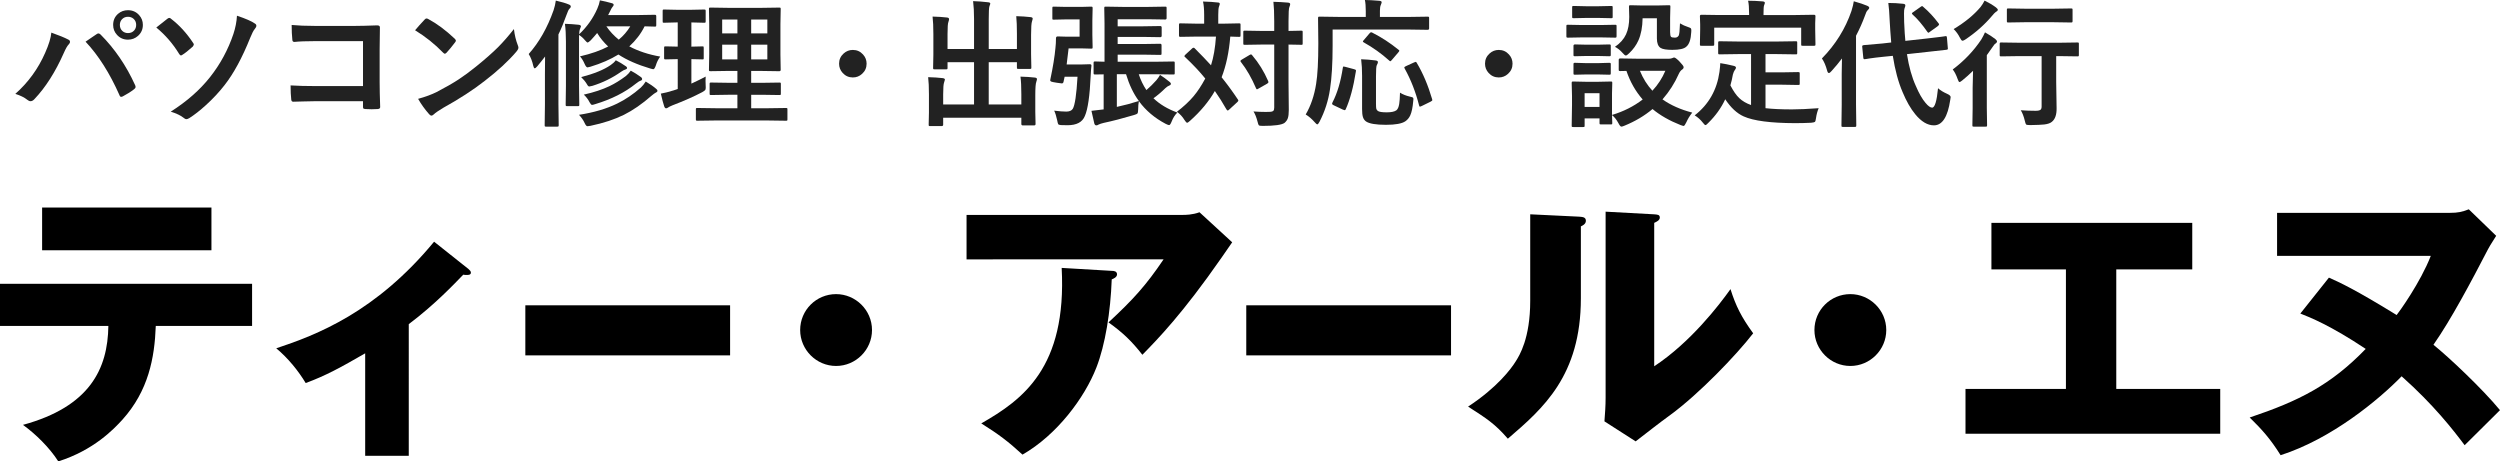
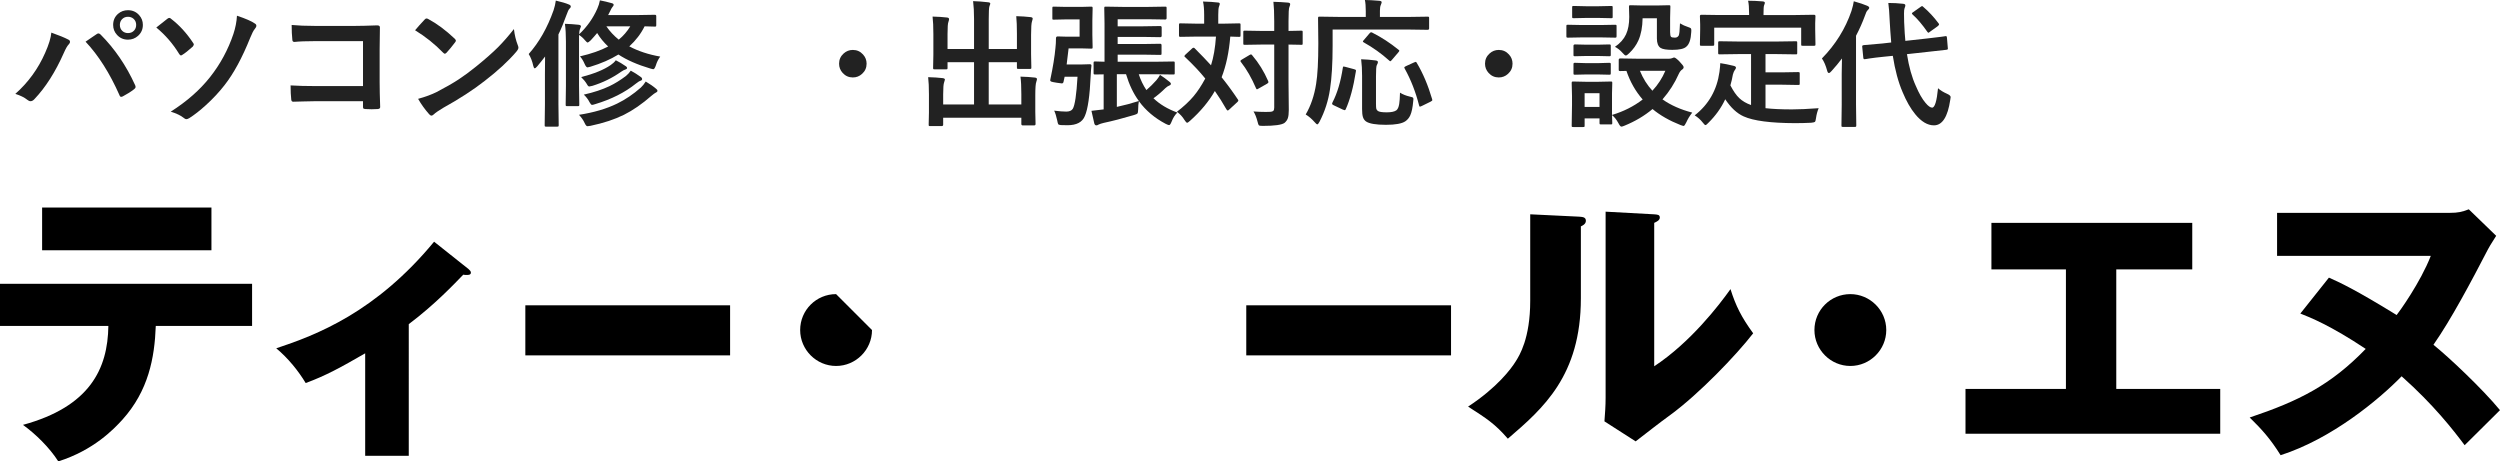
<svg xmlns="http://www.w3.org/2000/svg" version="1.1" id="レイヤー_1" x="0px" y="0px" width="254.668px" height="47px" viewBox="0 0 254.668 47" enable-background="new 0 0 254.668 47" xml:space="preserve">
  <g>
    <g>
      <path fill="#222222" d="M1.56,9.563c1.313-1.162,2.324-2.552,3.035-4.17c0.378-0.848,0.59-1.538,0.635-2.071    C6.014,3.6,6.591,3.837,6.96,4.033c0.113,0.05,0.17,0.125,0.17,0.226c0,0.096-0.047,0.189-0.143,0.28    C6.854,4.671,6.692,4.956,6.501,5.394C5.64,7.335,4.642,8.903,3.507,10.097c-0.127,0.141-0.26,0.212-0.396,0.212    c-0.104,0-0.211-0.045-0.32-0.137C2.484,9.926,2.074,9.723,1.56,9.563z M8.716,4.245C8.871,4.14,9.102,3.983,9.407,3.773    c0.205-0.137,0.346-0.232,0.424-0.287c0.072-0.055,0.139-0.082,0.197-0.082c0.064,0,0.135,0.037,0.213,0.109    c1.444,1.449,2.615,3.163,3.514,5.141c0.036,0.064,0.055,0.13,0.055,0.198c0,0.082-0.046,0.157-0.137,0.226    c-0.324,0.255-0.711,0.501-1.162,0.738c-0.068,0.032-0.123,0.048-0.164,0.048c-0.082,0-0.142-0.057-0.178-0.171    C11.18,7.456,10.028,5.64,8.716,4.245z M13.036,1.039c0.456,0,0.832,0.164,1.129,0.492c0.26,0.283,0.389,0.618,0.389,1.005    c0,0.451-0.166,0.825-0.498,1.121c-0.287,0.255-0.627,0.383-1.02,0.383c-0.451,0-0.824-0.164-1.121-0.492    c-0.26-0.283-0.389-0.62-0.389-1.012c0-0.46,0.166-0.836,0.498-1.128C12.308,1.162,12.645,1.039,13.036,1.039z M13.036,1.709    c-0.255,0-0.462,0.089-0.621,0.267C12.278,2.13,12.21,2.317,12.21,2.536c0,0.26,0.088,0.469,0.266,0.629    c0.155,0.137,0.342,0.205,0.561,0.205c0.26,0,0.47-0.089,0.629-0.267c0.137-0.155,0.205-0.344,0.205-0.567    c0-0.255-0.088-0.462-0.266-0.622C13.449,1.777,13.26,1.709,13.036,1.709z" />
      <path fill="#222222" d="M15.922,2.803c0.369-0.296,0.747-0.595,1.135-0.896c0.068-0.055,0.135-0.082,0.198-0.082    c0.055,0,0.114,0.032,0.178,0.096c0.839,0.643,1.586,1.46,2.242,2.454c0.046,0.055,0.068,0.109,0.068,0.164    c0,0.032-0.032,0.098-0.096,0.198c-0.456,0.41-0.815,0.695-1.08,0.854c-0.055,0.037-0.096,0.055-0.123,0.055    c-0.073,0-0.139-0.052-0.198-0.157C17.622,4.464,16.847,3.568,15.922,2.803z M24.139,1.6c0.894,0.301,1.495,0.563,1.805,0.786    c0.114,0.059,0.171,0.139,0.171,0.239c0,0.091-0.053,0.198-0.157,0.321c-0.128,0.141-0.285,0.444-0.472,0.909    c-0.812,2.028-1.684,3.637-2.618,4.826c-0.547,0.702-1.176,1.376-1.887,2.023c-0.606,0.551-1.171,0.994-1.695,1.326    c-0.123,0.073-0.221,0.109-0.294,0.109c-0.091,0-0.196-0.052-0.314-0.157c-0.278-0.223-0.706-0.426-1.285-0.608    c1.632-1.035,2.967-2.208,4.006-3.521c1.044-1.322,1.837-2.787,2.379-4.396C23.986,2.826,24.106,2.206,24.139,1.6z" />
      <path fill="#222222" d="M36.978,8.771V4.19H32.09c-0.911,0-1.611,0.027-2.099,0.082c-0.142,0-0.212-0.08-0.212-0.239    c-0.046-0.419-0.068-0.916-0.068-1.49c0.651,0.064,1.431,0.096,2.338,0.096h4.156c0.487,0,1.226-0.018,2.215-0.055    c0.187,0,0.28,0.066,0.28,0.198c0,0.004,0,0.018,0,0.041l-0.027,2.208v3.35c0,0.661,0.019,1.504,0.055,2.529    c0,0.119-0.084,0.185-0.253,0.198c-0.191,0.014-0.396,0.021-0.615,0.021s-0.424-0.007-0.615-0.021    c-0.123-0.009-0.198-0.027-0.226-0.055s-0.041-0.089-0.041-0.185v-0.561h-4.813c-0.364,0-0.8,0.009-1.306,0.027    c-0.556,0.018-0.887,0.027-0.991,0.027c-0.118,0-0.185-0.071-0.198-0.212c-0.046-0.401-0.068-0.884-0.068-1.449    c0.729,0.045,1.588,0.068,2.577,0.068H36.978z" />
      <path fill="#222222" d="M42.283,3.083c0.232-0.283,0.559-0.647,0.978-1.094c0.06-0.073,0.125-0.109,0.198-0.109    c0.041,0,0.103,0.023,0.185,0.068c0.87,0.465,1.762,1.128,2.673,1.989c0.082,0.082,0.123,0.148,0.123,0.198    s-0.027,0.109-0.082,0.178c-0.306,0.406-0.595,0.756-0.868,1.053c-0.077,0.073-0.135,0.109-0.171,0.109    c-0.046,0-0.104-0.037-0.178-0.109C44.288,4.487,43.336,3.726,42.283,3.083z M42.591,10.069c0.747-0.205,1.379-0.438,1.894-0.697    c0.902-0.469,1.652-0.9,2.249-1.292c0.524-0.342,1.116-0.779,1.777-1.313c0.938-0.761,1.684-1.417,2.235-1.969    c0.524-0.529,1.06-1.142,1.606-1.839c0.073,0.615,0.203,1.16,0.39,1.634c0.046,0.109,0.068,0.198,0.068,0.267    c0,0.105-0.075,0.246-0.226,0.424c-0.815,0.953-1.889,1.941-3.22,2.967c-1.157,0.907-2.565,1.821-4.225,2.741    c-0.492,0.296-0.805,0.513-0.937,0.649c-0.096,0.091-0.18,0.137-0.253,0.137s-0.152-0.05-0.239-0.15    C43.279,11.14,42.905,10.621,42.591,10.069z" />
      <path fill="#222222" d="M53.857,5.503c1.062-1.194,1.907-2.682,2.536-4.464c0.109-0.333,0.185-0.659,0.226-0.978    c0.593,0.137,1.03,0.267,1.313,0.39c0.142,0.05,0.212,0.121,0.212,0.212c0,0.078-0.048,0.157-0.144,0.239    c-0.077,0.078-0.171,0.273-0.28,0.588c-0.287,0.802-0.565,1.474-0.834,2.017v7.109l0.027,2.126c0,0.073-0.012,0.118-0.034,0.137    c-0.014,0.014-0.055,0.021-0.123,0.021h-1.121c-0.073,0-0.116-0.009-0.13-0.027s-0.021-0.062-0.021-0.13l0.027-2.126V7.581    c0-0.797,0.005-1.406,0.014-1.825c-0.251,0.333-0.518,0.667-0.8,1.005c-0.118,0.132-0.203,0.198-0.253,0.198    c-0.06,0-0.109-0.084-0.15-0.253C54.222,6.241,54.067,5.84,53.857,5.503z M59.08,5.742c1.144-0.264,2.101-0.599,2.871-1.005    c-0.456-0.428-0.829-0.886-1.121-1.374c-0.191,0.232-0.41,0.481-0.656,0.745c-0.164,0.15-0.267,0.226-0.308,0.226    c-0.055,0-0.152-0.084-0.294-0.253c-0.169-0.205-0.364-0.378-0.588-0.52v5.168l0.027,1.914c0,0.078-0.008,0.125-0.024,0.144    c-0.016,0.018-0.06,0.027-0.133,0.027h-1.08c-0.073,0-0.116-0.011-0.13-0.034c-0.014-0.018-0.021-0.064-0.021-0.137l0.027-1.914    V4.231c0-0.693-0.034-1.294-0.103-1.805c0.474,0.014,0.938,0.045,1.395,0.096c0.159,0.018,0.239,0.075,0.239,0.171    c0,0.004-0.039,0.107-0.116,0.308c-0.032,0.078-0.055,0.242-0.068,0.492c0.807-0.77,1.422-1.638,1.846-2.604    c0.132-0.296,0.221-0.581,0.267-0.854c0.401,0.078,0.812,0.175,1.23,0.294c0.114,0.032,0.171,0.086,0.171,0.164    c0,0.068-0.039,0.139-0.116,0.212c-0.06,0.064-0.146,0.219-0.26,0.465l-0.185,0.362h3.11l1.647-0.027    c0.096,0,0.144,0.045,0.144,0.137v0.896c0,0.082-0.009,0.132-0.027,0.15c-0.019,0.014-0.057,0.021-0.116,0.021    c-0.005,0-0.109-0.002-0.314-0.007c-0.219-0.009-0.463-0.016-0.731-0.021c-0.374,0.756-0.894,1.438-1.559,2.044    c0.911,0.483,1.962,0.83,3.151,1.039c-0.2,0.273-0.349,0.572-0.444,0.896c-0.091,0.26-0.176,0.39-0.253,0.39    c-0.05,0-0.152-0.023-0.308-0.068c-1.308-0.387-2.393-0.864-3.254-1.429c-0.807,0.497-1.757,0.912-2.851,1.244    c-0.155,0.045-0.253,0.068-0.294,0.068c-0.096,0-0.193-0.116-0.294-0.349C59.417,6.191,59.258,5.934,59.08,5.742z M58.978,11.696    c1.509-0.232,2.808-0.615,3.896-1.148c0.834-0.406,1.636-0.948,2.406-1.627c0.178-0.164,0.344-0.369,0.499-0.615    c0.433,0.255,0.788,0.503,1.066,0.745c0.087,0.068,0.13,0.132,0.13,0.191c0,0.078-0.053,0.139-0.157,0.185    c-0.109,0.055-0.258,0.162-0.444,0.321c-0.971,0.848-1.909,1.497-2.816,1.948c-0.962,0.474-2.097,0.848-3.404,1.121    c-0.142,0.027-0.244,0.041-0.308,0.041c-0.091,0-0.18-0.094-0.267-0.28C59.434,12.259,59.232,11.965,58.978,11.696z M62.73,6.139    c0.333,0.164,0.677,0.369,1.032,0.615c0.077,0.05,0.116,0.105,0.116,0.164c0,0.073-0.053,0.125-0.157,0.157    c-0.109,0.027-0.262,0.107-0.458,0.239c-0.884,0.625-1.854,1.101-2.912,1.429c-0.173,0.045-0.282,0.068-0.328,0.068    c-0.077,0-0.159-0.084-0.246-0.253c-0.142-0.237-0.333-0.472-0.574-0.704c1.317-0.342,2.319-0.752,3.008-1.23    C62.421,6.483,62.594,6.321,62.73,6.139z M59.47,9.639c1.03-0.232,1.905-0.522,2.625-0.868c0.533-0.255,1.08-0.592,1.641-1.012    c0.191-0.15,0.364-0.337,0.52-0.561c0.351,0.187,0.697,0.406,1.039,0.656c0.077,0.055,0.116,0.116,0.116,0.185    c0,0.086-0.043,0.144-0.13,0.171c-0.142,0.045-0.31,0.148-0.506,0.308c-1.116,0.898-2.493,1.593-4.129,2.085    c-0.169,0.055-0.28,0.082-0.335,0.082c-0.073,0-0.157-0.089-0.253-0.267C59.912,10.126,59.716,9.867,59.47,9.639z M64.207,2.68    h-2.44c0.347,0.506,0.768,0.959,1.265,1.36C63.496,3.657,63.888,3.204,64.207,2.68z" />
-       <path fill="#222222" d="M71.885,7.8c-0.009,0.132-0.014,0.276-0.014,0.431c0,0.15,0.005,0.31,0.014,0.479    c0.005,0.091,0.007,0.157,0.007,0.198c0,0.127-0.018,0.214-0.051,0.26c-0.035,0.045-0.136,0.119-0.305,0.219    c-0.856,0.451-1.866,0.898-3.028,1.34c-0.255,0.109-0.398,0.18-0.431,0.212c-0.082,0.064-0.157,0.096-0.226,0.096    c-0.073,0-0.135-0.062-0.185-0.185c-0.104-0.31-0.221-0.748-0.349-1.313c0.351-0.059,0.791-0.171,1.319-0.335l0.403-0.137V6.022    l-1.23,0.027c-0.073,0-0.118-0.009-0.137-0.027c-0.014-0.018-0.021-0.059-0.021-0.123V4.888c0-0.078,0.009-0.125,0.027-0.144    c0.019-0.014,0.062-0.021,0.13-0.021l1.23,0.027V2.283h-0.082L67.64,2.317c-0.063,0-0.104-0.009-0.123-0.027    c-0.009-0.018-0.014-0.062-0.014-0.13V1.135c0-0.078,0.009-0.125,0.027-0.144c0.014-0.014,0.05-0.021,0.109-0.021l1.319,0.027    h1.456l1.313-0.027c0.077,0,0.123,0.011,0.137,0.034c0.014,0.018,0.021,0.062,0.021,0.13V2.16c0,0.073-0.009,0.119-0.027,0.137    c-0.019,0.014-0.062,0.021-0.13,0.021l-1.299-0.034v2.468l1.121-0.027c0.068,0,0.109,0.009,0.123,0.027    c0.009,0.018,0.014,0.064,0.014,0.137v1.012c0,0.073-0.007,0.116-0.021,0.13S71.613,6.05,71.55,6.05l-1.121-0.027v2.495    C71.021,8.244,71.507,8.005,71.885,7.8z M72.992,12.271l-1.948,0.027c-0.073,0-0.118-0.009-0.137-0.027    c-0.014-0.018-0.021-0.059-0.021-0.123v-0.998c0-0.068,0.008-0.11,0.024-0.126c0.016-0.016,0.06-0.024,0.133-0.024l1.948,0.027    h2.126V9.652H74.25L72.445,9.68c-0.077,0-0.123-0.009-0.137-0.027s-0.021-0.059-0.021-0.123V8.559c0-0.073,0.009-0.116,0.027-0.13    s0.062-0.021,0.13-0.021l1.805,0.027h0.868v-1.21h-0.909l-1.818,0.027c-0.082,0-0.132-0.009-0.15-0.027    c-0.014-0.014-0.021-0.05-0.021-0.109l0.027-1.559V2.454L72.22,0.93c0-0.078,0.009-0.123,0.027-0.137    c0.022-0.014,0.07-0.021,0.144-0.021L74.209,0.8h3.329l1.832-0.027c0.073,0,0.118,0.009,0.137,0.027    c0.014,0.018,0.021,0.062,0.021,0.13L79.5,2.454v3.104l0.027,1.559c0,0.091-0.053,0.137-0.157,0.137l-1.832-0.027H76.52v1.21h1.06    l1.812-0.027c0.073,0,0.116,0.009,0.13,0.027s0.021,0.059,0.021,0.123v0.971c0,0.068-0.008,0.11-0.024,0.126    c-0.016,0.016-0.058,0.024-0.126,0.024l-1.812-0.027h-1.06v1.374h1.606l1.935-0.027c0.073,0,0.116,0.009,0.13,0.027    s0.021,0.059,0.021,0.123v0.998c0,0.068-0.008,0.11-0.024,0.126c-0.016,0.016-0.058,0.024-0.126,0.024l-1.935-0.027H72.992z     M73.566,3.404h1.552V1.989h-1.552V3.404z M73.566,6.05h1.552V4.553h-1.552V6.05z M78.167,1.989H76.52v1.415h1.647V1.989z     M78.167,6.05V4.553H76.52V6.05H78.167z" />
      <path fill="#222222" d="M86.877,5.086c0.415,0,0.761,0.155,1.039,0.465c0.241,0.264,0.362,0.577,0.362,0.937    c0,0.415-0.155,0.761-0.465,1.039c-0.265,0.242-0.576,0.362-0.937,0.362c-0.415,0-0.761-0.155-1.039-0.465    c-0.241-0.264-0.362-0.577-0.362-0.937c0-0.415,0.155-0.761,0.465-1.039C86.205,5.207,86.517,5.086,86.877,5.086z" />
      <path fill="#222222" d="M103.522,1.647c0.52,0.014,1.003,0.045,1.449,0.096c0.15,0.014,0.226,0.064,0.226,0.15    c0,0.045-0.022,0.139-0.068,0.28c-0.063,0.173-0.096,0.631-0.096,1.374v1.976l0.027,1.333c0,0.078-0.007,0.124-0.021,0.14    s-0.053,0.024-0.116,0.024h-1.162c-0.082,0-0.132-0.009-0.15-0.027c-0.014-0.018-0.021-0.064-0.021-0.137v-0.52h-2.871v4.307    h3.322v-1.06c0-0.748-0.029-1.34-0.089-1.777c0.547,0.014,1.037,0.045,1.47,0.096c0.142,0.018,0.212,0.071,0.212,0.157    c0,0.041-0.022,0.134-0.068,0.28c-0.068,0.168-0.103,0.625-0.103,1.367v1.695l0.027,1.23c0,0.096-0.05,0.144-0.15,0.144h-1.148    c-0.101,0-0.15-0.048-0.15-0.144V11.99h-7.964v0.711c0,0.096-0.053,0.144-0.157,0.144h-1.148c-0.077,0-0.125-0.007-0.144-0.021    s-0.027-0.055-0.027-0.123l0.027-1.23V9.625c0-0.738-0.027-1.326-0.082-1.764c0.547,0.014,1.037,0.045,1.47,0.096    c0.159,0.018,0.239,0.071,0.239,0.157c0,0.018-0.027,0.112-0.082,0.28c-0.063,0.155-0.096,0.561-0.096,1.217v1.032h3.145V6.337    h-2.7v0.574c0,0.073-0.009,0.116-0.027,0.13s-0.06,0.021-0.123,0.021h-1.169c-0.073,0-0.116-0.009-0.13-0.027    s-0.021-0.059-0.021-0.123l0.027-1.333V3.479c0-0.748-0.027-1.344-0.082-1.791c0.547,0.014,1.037,0.045,1.47,0.096    c0.142,0.014,0.212,0.071,0.212,0.171c0,0.037-0.009,0.084-0.027,0.144c-0.022,0.068-0.036,0.114-0.041,0.137    c-0.06,0.132-0.089,0.542-0.089,1.23V4.99h2.7V1.928c0-0.697-0.032-1.301-0.096-1.812c0.483,0.014,0.996,0.052,1.538,0.116    c0.142,0.014,0.212,0.059,0.212,0.137c0,0.037-0.029,0.13-0.089,0.28c-0.046,0.15-0.068,0.581-0.068,1.292V4.99h2.871V3.425    C103.591,2.691,103.568,2.099,103.522,1.647z" />
      <path fill="#222222" d="M107.386,11.272c0.506,0.064,0.916,0.096,1.23,0.096c0.319,0,0.54-0.093,0.663-0.28    c0.219-0.36,0.381-1.452,0.485-3.274h-1.313c-0.014,0.091-0.053,0.269-0.116,0.533c-0.022,0.1-0.08,0.15-0.171,0.15    c-0.063,0-0.234-0.023-0.513-0.068c-0.296-0.045-0.483-0.084-0.561-0.116c-0.073-0.032-0.109-0.075-0.109-0.13    c0-0.014,0.005-0.043,0.014-0.089c0.269-1.267,0.442-2.335,0.52-3.206c0.036-0.296,0.055-0.626,0.055-0.991    c0-0.123,0.06-0.185,0.178-0.185l0.957,0.027h1.271V1.976h-1.388l-1.244,0.027c-0.068,0-0.109-0.007-0.123-0.021    s-0.021-0.052-0.021-0.116V0.841c0-0.082,0.009-0.13,0.027-0.144c0.014-0.014,0.053-0.021,0.116-0.021l1.244,0.027h1.545    l1.012-0.027c0.077,0,0.123,0.011,0.137,0.034c0.014,0.018,0.021,0.064,0.021,0.137l-0.027,1.251v1.442l0.027,1.258    c0,0.078-0.009,0.123-0.027,0.137s-0.062,0.021-0.13,0.021l-1.012-0.027h-1.278c-0.041,0.424-0.107,0.971-0.198,1.641h1.429    l0.923-0.027c0.114,0,0.171,0.041,0.171,0.123c0,0.014,0,0.03,0,0.048c-0.027,0.191-0.053,0.522-0.075,0.991    c-0.091,2.055-0.289,3.427-0.595,4.115c-0.251,0.625-0.839,0.937-1.764,0.937c-0.282,0-0.508-0.005-0.677-0.014    c-0.15-0.014-0.241-0.045-0.273-0.096c-0.027-0.041-0.062-0.168-0.103-0.383C107.606,11.849,107.504,11.519,107.386,11.272z     M113.853,1.962V2.68h2.563l1.777-0.027c0.096,0,0.144,0.05,0.144,0.15v0.834c0,0.1-0.048,0.15-0.144,0.15l-1.777-0.027h-2.563    v0.725h2.563l1.764-0.027c0.096,0,0.144,0.05,0.144,0.15v0.82c0,0.078-0.009,0.125-0.027,0.144    c-0.019,0.014-0.057,0.021-0.116,0.021l-1.764-0.027h-2.563v0.725h3.753l1.894-0.027c0.077,0,0.125,0.009,0.144,0.027    c0.014,0.018,0.021,0.059,0.021,0.123v1.025c0,0.068-0.008,0.11-0.023,0.126c-0.017,0.016-0.063,0.024-0.141,0.024l-1.894-0.027    h-1.606c0.187,0.579,0.446,1.117,0.779,1.613c0.369-0.319,0.706-0.652,1.012-0.998c0.159-0.191,0.285-0.374,0.376-0.547    c0.306,0.191,0.634,0.431,0.984,0.718c0.082,0.068,0.123,0.127,0.123,0.178c0,0.086-0.053,0.148-0.157,0.185    c-0.132,0.05-0.267,0.139-0.403,0.267c-0.396,0.392-0.802,0.736-1.217,1.032c0.643,0.615,1.454,1.101,2.434,1.456    c-0.241,0.232-0.438,0.542-0.588,0.93c-0.091,0.232-0.176,0.349-0.253,0.349c-0.055,0-0.166-0.041-0.335-0.123    c-1.126-0.588-2.039-1.36-2.741-2.317c-0.05,0.25-0.075,0.531-0.075,0.841c-0.005,0.232-0.032,0.374-0.082,0.424    c-0.036,0.041-0.152,0.091-0.349,0.15c-1.135,0.337-2.162,0.604-3.083,0.8c-0.228,0.055-0.401,0.112-0.52,0.171    c-0.082,0.055-0.157,0.082-0.226,0.082c-0.096,0-0.164-0.062-0.205-0.185c-0.046-0.16-0.144-0.592-0.294-1.299    c0.237-0.018,0.651-0.066,1.244-0.144V7.574l-0.854,0.014c-0.082,0-0.13-0.009-0.144-0.027c-0.019-0.018-0.027-0.059-0.027-0.123    V6.412c0-0.073,0.012-0.116,0.034-0.13c0.019-0.014,0.063-0.021,0.137-0.021l0.943,0.027V2.413l-0.027-1.579    c0-0.078,0.009-0.123,0.027-0.137s0.062-0.021,0.13-0.021l1.688,0.027h2.659l1.695-0.027c0.073,0,0.116,0.009,0.13,0.027    s0.021,0.059,0.021,0.123v1.025c0,0.091-0.05,0.137-0.15,0.137l-1.695-0.027H113.853z M116.013,10.288    c-0.552-0.752-0.986-1.661-1.306-2.728h-0.937v3.329C114.545,10.721,115.293,10.521,116.013,10.288z" />
      <path fill="#222222" d="M121.708,4.929c0.661,0.661,1.212,1.235,1.654,1.723c0.26-0.807,0.429-1.782,0.506-2.926h-1.921    l-1.695,0.027c-0.073,0-0.116-0.011-0.13-0.034c-0.014-0.018-0.021-0.062-0.021-0.13V2.536c0-0.073,0.009-0.119,0.027-0.137    c0.019-0.014,0.06-0.021,0.123-0.021l1.695,0.034h0.718V1.511c0-0.565-0.039-1.016-0.116-1.354    c0.634,0.018,1.128,0.05,1.483,0.096c0.15,0,0.226,0.048,0.226,0.144c0,0.037-0.027,0.13-0.082,0.28    c-0.05,0.123-0.075,0.401-0.075,0.834v0.902h0.41l1.709-0.034c0.073,0,0.116,0.009,0.13,0.027s0.021,0.062,0.021,0.13v1.053    c0,0.078-0.009,0.125-0.027,0.144c-0.019,0.014-0.06,0.021-0.123,0.021c-0.009,0-0.104-0.002-0.287-0.007    c-0.187-0.009-0.39-0.016-0.608-0.021c-0.132,1.6-0.426,2.98-0.882,4.143c0.588,0.734,1.135,1.481,1.641,2.242    c0.041,0.055,0.062,0.098,0.062,0.13c0,0.041-0.036,0.096-0.109,0.164l-0.827,0.759c-0.063,0.064-0.114,0.096-0.15,0.096    c-0.027,0-0.07-0.041-0.13-0.123c-0.351-0.625-0.743-1.247-1.176-1.866c-0.624,1.08-1.468,2.092-2.529,3.035    c-0.146,0.132-0.244,0.198-0.294,0.198c-0.063,0-0.157-0.098-0.28-0.294c-0.178-0.301-0.431-0.577-0.759-0.827    c0.706-0.547,1.267-1.069,1.682-1.565c0.415-0.492,0.815-1.098,1.203-1.818c-0.556-0.688-1.237-1.413-2.044-2.174    c-0.055-0.041-0.082-0.075-0.082-0.103c0-0.037,0.032-0.086,0.096-0.15l0.697-0.643c0.046-0.045,0.094-0.068,0.144-0.068    S121.676,4.883,121.708,4.929z M127.56,5.633c0.661,0.775,1.201,1.647,1.621,2.618c0.021,0.05,0.033,0.089,0.033,0.116    c0,0.045-0.041,0.096-0.123,0.15l-0.902,0.513c-0.073,0.045-0.123,0.068-0.15,0.068c-0.032,0-0.063-0.039-0.096-0.116    c-0.442-1.035-0.95-1.918-1.524-2.652c-0.041-0.05-0.062-0.089-0.062-0.116c0-0.037,0.043-0.082,0.13-0.137l0.793-0.472    c0.068-0.041,0.121-0.062,0.157-0.062C127.478,5.544,127.519,5.574,127.56,5.633z M127.689,11.354    c0.405,0.032,0.82,0.048,1.245,0.048c0.127,0,0.244-0.002,0.348-0.007c0.215,0,0.357-0.037,0.432-0.109    c0.059-0.064,0.088-0.175,0.088-0.335V4.539h-1.346l-1.647,0.027c-0.073,0-0.118-0.009-0.137-0.027    c-0.014-0.018-0.021-0.059-0.021-0.123V3.274c0-0.073,0.009-0.116,0.027-0.13s0.062-0.021,0.13-0.021l1.647,0.027h1.346V2.16    c0-0.816-0.027-1.474-0.082-1.976c0.539,0.014,1.033,0.041,1.484,0.082c0.15,0.014,0.225,0.066,0.225,0.157    c0,0.064-0.027,0.162-0.082,0.294c-0.059,0.109-0.088,0.581-0.088,1.415v1.019l1.285-0.027c0.076,0,0.123,0.009,0.137,0.027    s0.02,0.059,0.02,0.123v1.142c0,0.073-0.008,0.116-0.027,0.13c-0.018,0.014-0.061,0.021-0.129,0.021    c-0.014,0-0.068-0.002-0.164-0.007c-0.338-0.009-0.711-0.016-1.121-0.021v3.835l0.027,2.83c0,0.383-0.035,0.667-0.104,0.854    c-0.059,0.168-0.168,0.321-0.328,0.458c-0.273,0.205-1.016,0.308-2.228,0.308c-0.224,0-0.354-0.021-0.39-0.062    c-0.041-0.037-0.084-0.155-0.13-0.355C127.992,11.96,127.854,11.61,127.689,11.354z" />
      <path fill="#222222" d="M135.75,3.008v1.668c0,1.8-0.09,3.274-0.268,4.423c-0.172,1.162-0.527,2.263-1.066,3.302    c-0.096,0.178-0.168,0.267-0.219,0.267c-0.063,0-0.156-0.075-0.279-0.226c-0.293-0.333-0.596-0.592-0.91-0.779    c0.52-0.884,0.873-1.921,1.061-3.11c0.15-0.898,0.225-2.279,0.225-4.143l-0.027-2.563c0-0.073,0.012-0.116,0.035-0.13    c0.018-0.014,0.063-0.021,0.137-0.021l1.873,0.027h2.816V1.135c0-0.474-0.029-0.852-0.09-1.135c0.355,0,0.85,0.027,1.484,0.082    c0.15,0.018,0.225,0.066,0.225,0.144c0,0.045-0.027,0.134-0.082,0.267c-0.063,0.132-0.096,0.333-0.096,0.602v0.629h2.994    l1.859-0.027c0.074,0,0.119,0.009,0.137,0.027c0.014,0.018,0.021,0.059,0.021,0.123v1.053c0,0.091-0.053,0.137-0.158,0.137    l-1.859-0.027H135.75z M137.042,6.809l0.896,0.239c0.127,0.027,0.191,0.073,0.191,0.137c0,0.018-0.002,0.045-0.008,0.082    c-0.254,1.613-0.602,2.903-1.039,3.869c-0.031,0.059-0.068,0.089-0.109,0.089c-0.027,0-0.088-0.021-0.184-0.062l-0.951-0.451    c-0.096-0.045-0.143-0.096-0.143-0.15c0-0.032,0.014-0.075,0.041-0.13c0.486-0.93,0.838-2.105,1.053-3.527    c0.008-0.086,0.035-0.13,0.082-0.13C136.899,6.774,136.956,6.786,137.042,6.809z M142.614,9.44    c0.281,0.178,0.619,0.312,1.012,0.403c0.158,0.037,0.258,0.066,0.293,0.089c0.041,0.032,0.063,0.084,0.063,0.157    c0,0.041-0.008,0.114-0.021,0.219c-0.055,0.638-0.154,1.119-0.301,1.442c-0.117,0.255-0.285,0.456-0.498,0.602    c-0.352,0.242-1.012,0.362-1.982,0.362c-1.025,0-1.705-0.116-2.037-0.349c-0.15-0.114-0.254-0.267-0.309-0.458    c-0.055-0.182-0.082-0.449-0.082-0.8V7.718c0-0.615-0.031-1.176-0.096-1.682c0.512,0.018,0.986,0.057,1.43,0.116    c0.186,0.014,0.279,0.073,0.279,0.178c0,0.073-0.039,0.175-0.115,0.308c-0.055,0.105-0.082,0.479-0.082,1.121v2.816    c0,0.26,0.012,0.431,0.033,0.513c0.027,0.086,0.082,0.16,0.164,0.219c0.133,0.091,0.432,0.137,0.896,0.137    c0.469,0,0.799-0.071,0.99-0.212c0.137-0.114,0.23-0.326,0.281-0.636C142.573,10.354,142.6,9.969,142.614,9.44z M139.784,3.322    c0.951,0.483,1.84,1.062,2.666,1.736c0.063,0.037,0.096,0.073,0.096,0.109s-0.035,0.093-0.104,0.171l-0.656,0.766    c-0.072,0.091-0.127,0.137-0.164,0.137c-0.021,0-0.057-0.023-0.102-0.068c-0.799-0.715-1.666-1.335-2.605-1.859    c-0.055-0.032-0.082-0.059-0.082-0.082c0-0.032,0.027-0.078,0.082-0.137l0.588-0.69c0.078-0.082,0.133-0.123,0.164-0.123    C139.694,3.281,139.733,3.295,139.784,3.322z M143.092,6.986c-0.027-0.045-0.041-0.08-0.041-0.103    c0-0.045,0.055-0.093,0.164-0.144l0.84-0.383c0.078-0.037,0.131-0.055,0.158-0.055c0.035,0,0.072,0.034,0.109,0.103    c0.633,1.062,1.154,2.292,1.564,3.691c0.014,0.05,0.021,0.084,0.021,0.103c0,0.045-0.063,0.1-0.186,0.164l-0.895,0.438    c-0.092,0.045-0.15,0.068-0.178,0.068c-0.037,0-0.066-0.043-0.09-0.13C144.211,9.368,143.721,8.117,143.092,6.986z" />
      <path fill="#222222" d="M152.676,5.086c0.416,0,0.762,0.155,1.039,0.465c0.242,0.264,0.363,0.577,0.363,0.937    c0,0.415-0.156,0.761-0.465,1.039c-0.266,0.242-0.576,0.362-0.938,0.362c-0.414,0-0.76-0.155-1.039-0.465    c-0.24-0.264-0.361-0.577-0.361-0.937c0-0.415,0.154-0.761,0.465-1.039C152.004,5.207,152.317,5.086,152.676,5.086z" />
      <path fill="#222222" d="M161.202,2.55h1.818l1.498-0.027c0.072,0,0.117,0.009,0.137,0.027c0.014,0.018,0.02,0.059,0.02,0.123    v0.998c0,0.078-0.012,0.125-0.033,0.144c-0.014,0.014-0.055,0.021-0.123,0.021l-1.498-0.027h-1.818l-1.482,0.027    c-0.078,0-0.123-0.011-0.137-0.034c-0.014-0.018-0.021-0.062-0.021-0.13V2.673c0-0.073,0.01-0.116,0.027-0.13    c0.02-0.014,0.063-0.021,0.131-0.021L161.202,2.55z M172.385,11.471c-0.25,0.314-0.451,0.643-0.602,0.984    c-0.117,0.25-0.211,0.376-0.279,0.376c-0.037,0-0.145-0.032-0.322-0.096c-1.121-0.442-2.068-0.984-2.844-1.627    c-0.82,0.688-1.771,1.253-2.857,1.695c-0.141,0.063-0.248,0.096-0.32,0.096c-0.078,0-0.176-0.116-0.295-0.349    c-0.191-0.355-0.41-0.631-0.656-0.827c0.006,0.232,0.012,0.435,0.021,0.608c0.004,0.119,0.006,0.182,0.006,0.191    c0,0.073-0.008,0.116-0.027,0.13c-0.018,0.014-0.059,0.021-0.123,0.021h-0.99c-0.078,0-0.123-0.009-0.137-0.027    s-0.021-0.059-0.021-0.123v-0.465h-1.518v0.725c0,0.077-0.008,0.123-0.027,0.137c-0.018,0.014-0.061,0.021-0.129,0.021h-0.992    c-0.082,0-0.131-0.009-0.15-0.027c-0.014-0.019-0.02-0.062-0.02-0.13l0.033-2.112V9.775l-0.033-1.313    c0-0.078,0.012-0.123,0.033-0.137c0.02-0.014,0.064-0.021,0.137-0.021l1.279,0.027h1.244l1.291-0.027    c0.074,0,0.117,0.009,0.131,0.027s0.02,0.062,0.02,0.13l-0.027,1.073v2.174c1.168-0.346,2.209-0.871,3.125-1.572    c-0.73-0.838-1.281-1.809-1.654-2.912l-0.629,0.014c-0.074,0-0.119-0.011-0.137-0.034c-0.014-0.018-0.021-0.062-0.021-0.13V6.091    c0-0.091,0.053-0.137,0.158-0.137l1.709,0.027h3.26c0.109,0,0.213-0.018,0.309-0.055c0.096-0.045,0.166-0.068,0.211-0.068    c0.092,0,0.268,0.13,0.527,0.39c0.291,0.301,0.438,0.497,0.438,0.588c0,0.105-0.053,0.189-0.158,0.253    c-0.123,0.078-0.234,0.221-0.334,0.431c-0.416,0.943-0.969,1.812-1.662,2.604C170.194,10.716,171.206,11.166,172.385,11.471z     M161.579,0.636h1.271l1.264-0.027c0.078,0,0.125,0.009,0.145,0.027c0.014,0.018,0.02,0.059,0.02,0.123v0.937    c0,0.078-0.008,0.123-0.027,0.137c-0.018,0.014-0.063,0.021-0.137,0.021l-1.264-0.027h-1.271l-1.271,0.027    c-0.078,0-0.123-0.009-0.137-0.027s-0.021-0.062-0.021-0.13V0.759c0-0.073,0.01-0.116,0.027-0.13    c0.02-0.014,0.063-0.021,0.131-0.021L161.579,0.636z M161.633,4.553h1.107l1.176-0.027c0.082,0,0.129,0.009,0.143,0.027    c0.02,0.014,0.027,0.052,0.027,0.116v0.909c0,0.073-0.012,0.116-0.033,0.13c-0.02,0.014-0.064,0.021-0.137,0.021l-1.176-0.027    h-1.107l-1.189,0.027c-0.074,0-0.119-0.009-0.137-0.027c-0.014-0.018-0.021-0.059-0.021-0.123V4.669    c0-0.096,0.053-0.144,0.158-0.144L161.633,4.553z M161.633,6.433h1.107l1.176-0.034c0.082,0,0.129,0.009,0.143,0.027    c0.02,0.018,0.027,0.062,0.027,0.13v0.896c0,0.078-0.012,0.123-0.033,0.137c-0.02,0.014-0.064,0.021-0.137,0.021l-1.176-0.027    h-1.107l-1.189,0.027c-0.074,0-0.119-0.009-0.137-0.027c-0.014-0.018-0.021-0.062-0.021-0.13V6.556    c0-0.073,0.012-0.119,0.035-0.137c0.014-0.014,0.055-0.021,0.123-0.021L161.633,6.433z M162.938,9.495h-1.518v1.401h1.518V9.495z     M164.51,4.771c0.529-0.36,0.904-0.784,1.129-1.271c0.219-0.474,0.328-1.066,0.328-1.777l-0.027-1.039    c0-0.073,0.012-0.116,0.033-0.13c0.02-0.014,0.064-0.021,0.137-0.021l1.23,0.027h1.402L170,0.533c0.076,0,0.123,0.009,0.137,0.027    s0.02,0.059,0.02,0.123l-0.027,1.135v1.456c0,0.25,0.033,0.41,0.096,0.479c0.061,0.055,0.191,0.082,0.396,0.082    c0.164,0,0.289-0.066,0.377-0.198c0.068-0.109,0.113-0.529,0.137-1.258c0.254,0.155,0.531,0.28,0.826,0.376    c0.15,0.05,0.244,0.093,0.281,0.13c0.031,0.037,0.047,0.103,0.047,0.198c0,0.023-0.002,0.082-0.006,0.178    c-0.037,0.752-0.205,1.251-0.506,1.497c-0.229,0.214-0.703,0.321-1.422,0.321c-0.588,0-0.986-0.066-1.197-0.198    c-0.25-0.164-0.375-0.485-0.375-0.964V1.859h-1.457c-0.014,0.898-0.156,1.652-0.43,2.263c-0.215,0.479-0.529,0.914-0.943,1.306    c-0.15,0.15-0.262,0.226-0.336,0.226c-0.072,0-0.184-0.089-0.334-0.267C165.042,5.113,164.784,4.908,164.51,4.771z M169.645,7.212    h-2.592c0.32,0.784,0.744,1.46,1.271,2.03C168.885,8.641,169.325,7.964,169.645,7.212z" />
      <path fill="#222222" d="M177.083,5.51l-1.887,0.027c-0.082,0-0.133-0.009-0.15-0.027c-0.014-0.018-0.021-0.062-0.021-0.13V4.354    c0-0.073,0.012-0.116,0.035-0.13c0.018-0.014,0.063-0.021,0.137-0.021l1.887,0.027h3.951l1.887-0.027    c0.072,0,0.117,0.009,0.137,0.027c0.014,0.018,0.02,0.059,0.02,0.123V5.38c0,0.073-0.008,0.119-0.027,0.137    c-0.018,0.014-0.061,0.021-0.129,0.021l-1.887-0.027h-1.189v1.859h1.709l1.605-0.027c0.082,0,0.131,0.009,0.145,0.027    c0.018,0.018,0.027,0.059,0.027,0.123v1.025c0,0.064-0.01,0.103-0.027,0.116c-0.02,0.014-0.066,0.021-0.145,0.021l-1.605-0.027    h-1.709v2.393c0.715,0.082,1.615,0.123,2.699,0.123c0.707,0,1.611-0.041,2.715-0.123c-0.133,0.319-0.221,0.654-0.268,1.005    c-0.027,0.223-0.068,0.355-0.123,0.396c-0.041,0.032-0.166,0.059-0.375,0.082c-0.533,0.027-1.086,0.041-1.654,0.041    c-2.48-0.009-4.217-0.237-5.209-0.684c-0.689-0.305-1.318-0.889-1.887-1.75c-0.406,0.875-0.977,1.672-1.709,2.393    c-0.146,0.16-0.248,0.239-0.309,0.239c-0.049,0-0.143-0.089-0.279-0.267c-0.225-0.287-0.494-0.529-0.814-0.725    c1.422-1.107,2.264-2.582,2.523-4.423c0.055-0.433,0.082-0.731,0.082-0.896c0.404,0.059,0.85,0.148,1.332,0.267    c0.178,0.037,0.268,0.1,0.268,0.191c0,0.073-0.043,0.162-0.131,0.267c-0.063,0.078-0.125,0.223-0.184,0.438    c-0.064,0.374-0.148,0.741-0.254,1.101c0.297,0.574,0.596,1.005,0.896,1.292c0.322,0.305,0.727,0.542,1.209,0.711V5.51H177.083z     M182.934,1.531l1.846-0.027c0.104,0,0.156,0.045,0.156,0.137l-0.027,0.731v0.602l0.027,1.538c0,0.073-0.012,0.116-0.033,0.13    c-0.014,0.014-0.055,0.021-0.123,0.021h-1.148c-0.074,0-0.117-0.009-0.131-0.027s-0.02-0.059-0.02-0.123V2.816h-8.859v1.695    c0,0.073-0.012,0.116-0.035,0.13c-0.018,0.014-0.063,0.021-0.137,0.021h-1.135c-0.072,0-0.115-0.009-0.129-0.027    s-0.021-0.059-0.021-0.123l0.027-1.538V2.495l-0.027-0.854c0-0.091,0.051-0.137,0.15-0.137l1.867,0.027h2.994V1.408    c0-0.615-0.035-1.06-0.104-1.333c0.471,0,0.969,0.023,1.498,0.068c0.141,0.018,0.211,0.066,0.211,0.144    c0,0.045-0.027,0.134-0.082,0.267c-0.035,0.082-0.055,0.362-0.055,0.841v0.137H182.934z" />
      <path fill="#222222" d="M185.594,5.954c1.385-1.413,2.387-3.024,3.008-4.833c0.131-0.428,0.211-0.759,0.238-0.991    c0.598,0.168,1.047,0.319,1.348,0.451c0.15,0.064,0.225,0.132,0.225,0.205c0,0.078-0.053,0.162-0.156,0.253    c-0.096,0.082-0.189,0.269-0.281,0.561c-0.246,0.674-0.549,1.356-0.908,2.044v7.014l0.027,2.112c0,0.073-0.012,0.118-0.035,0.137    c-0.018,0.014-0.063,0.021-0.137,0.021h-1.176c-0.076,0-0.125-0.009-0.143-0.027c-0.014-0.019-0.021-0.062-0.021-0.13l0.027-2.112    V7.52c0-0.314,0.01-0.836,0.027-1.565c-0.309,0.415-0.664,0.843-1.066,1.285c-0.113,0.132-0.203,0.198-0.266,0.198    c-0.078,0-0.137-0.08-0.178-0.239C185.991,6.688,185.813,6.273,185.594,5.954z M198.165,3.685    c0.027-0.004,0.051-0.007,0.068-0.007c0.055,0,0.088,0.05,0.096,0.15l0.09,1.073c0.004,0.027,0.006,0.05,0.006,0.068    c0,0.059-0.049,0.093-0.15,0.103l-1.914,0.212l-2.105,0.232c0.201,1.281,0.502,2.358,0.902,3.233    c0.32,0.756,0.652,1.337,0.998,1.743c0.266,0.314,0.486,0.472,0.664,0.472c0.273,0,0.473-0.659,0.602-1.976    c0.24,0.214,0.545,0.401,0.908,0.561c0.252,0.109,0.377,0.223,0.377,0.342c0,0.045-0.014,0.141-0.041,0.287    c-0.256,1.727-0.809,2.591-1.662,2.591c-0.65,0-1.287-0.378-1.906-1.135c-0.475-0.579-0.902-1.329-1.285-2.249    c-0.438-1.016-0.771-2.249-0.998-3.698l-0.951,0.096c-0.547,0.055-1.02,0.112-1.422,0.171c-0.09,0.014-0.199,0.032-0.328,0.055    c-0.063,0.009-0.104,0.014-0.123,0.014c-0.035,0.004-0.059,0.007-0.068,0.007c-0.068,0-0.107-0.052-0.115-0.157l-0.109-1.107    c0-0.027,0-0.048,0-0.062c0-0.059,0.053-0.096,0.156-0.109l1.887-0.164l0.91-0.103c-0.074-0.893-0.121-1.575-0.145-2.044    c-0.041-0.934-0.09-1.595-0.15-1.982c0.512,0,1.01,0.027,1.498,0.082c0.158,0.014,0.238,0.068,0.238,0.164    c0,0.068-0.027,0.167-0.082,0.294c-0.035,0.086-0.055,0.267-0.055,0.54c0,0.064,0.006,0.351,0.014,0.861    c0.037,0.861,0.078,1.501,0.123,1.921l2.168-0.239c0.537-0.059,1.016-0.116,1.436-0.171c0.014-0.004,0.127-0.021,0.342-0.048    C198.098,3.696,198.143,3.689,198.165,3.685z M195.922,0.704c0.561,0.479,1.074,1.03,1.539,1.654    c0.045,0.055,0.068,0.098,0.068,0.13c0,0.041-0.047,0.1-0.137,0.178l-0.801,0.574c-0.076,0.064-0.127,0.096-0.15,0.096    c-0.027,0-0.063-0.032-0.109-0.096c-0.533-0.761-1.029-1.344-1.49-1.75c-0.055-0.045-0.082-0.089-0.082-0.13    c0-0.032,0.049-0.078,0.145-0.137l0.738-0.52c0.072-0.055,0.125-0.082,0.156-0.082C195.827,0.622,195.868,0.649,195.922,0.704z" />
-       <path fill="#222222" d="M202.206,3.295c0.434,0.246,0.785,0.474,1.053,0.684c0.115,0.1,0.172,0.185,0.172,0.253    c0,0.055-0.033,0.107-0.096,0.157c-0.119,0.073-0.219,0.18-0.301,0.321c-0.273,0.401-0.488,0.704-0.643,0.909v5.4l0.027,1.723    c0,0.073-0.01,0.118-0.027,0.137c-0.02,0.014-0.063,0.021-0.131,0.021h-1.189c-0.072,0-0.115-0.009-0.129-0.027    s-0.021-0.062-0.021-0.13l0.027-1.723V8.962c0-0.045,0.014-0.629,0.041-1.75c-0.396,0.383-0.756,0.704-1.08,0.964    c-0.15,0.123-0.248,0.185-0.293,0.185c-0.064,0-0.129-0.098-0.191-0.294c-0.15-0.428-0.32-0.759-0.506-0.991    c1.17-0.879,2.141-1.898,2.912-3.056C201.971,3.787,202.096,3.545,202.206,3.295z M202.165,0.062    c0.43,0.209,0.813,0.438,1.148,0.684c0.133,0.105,0.199,0.189,0.199,0.253c0,0.073-0.07,0.148-0.213,0.226    c-0.1,0.073-0.225,0.203-0.375,0.39c-0.762,0.902-1.664,1.702-2.707,2.399c-0.133,0.091-0.234,0.137-0.309,0.137    c-0.068,0-0.156-0.107-0.266-0.321c-0.156-0.319-0.365-0.608-0.629-0.868c1.148-0.688,2.064-1.44,2.748-2.256    C201.92,0.495,202.055,0.28,202.165,0.062z M205.747,5.715l-1.887,0.027c-0.072,0-0.117-0.009-0.137-0.027    c-0.014-0.018-0.02-0.059-0.02-0.123V4.478c0-0.073,0.012-0.116,0.033-0.13c0.014-0.014,0.055-0.021,0.123-0.021l1.887,0.027    h4.006l1.859-0.027c0.078,0,0.123,0.009,0.137,0.027s0.021,0.059,0.021,0.123v1.114c0,0.073-0.01,0.116-0.027,0.13    c-0.02,0.014-0.063,0.021-0.131,0.021l-1.859-0.027h-0.293V8.36l0.041,2.646c0.014,0.666-0.146,1.132-0.479,1.401    c-0.156,0.137-0.412,0.228-0.773,0.273c-0.291,0.032-0.77,0.052-1.436,0.062c-0.236,0-0.375-0.021-0.416-0.062    c-0.041-0.037-0.084-0.16-0.131-0.369c-0.117-0.479-0.258-0.838-0.416-1.08c0.5,0.037,1.004,0.055,1.51,0.055    c0.252,0,0.42-0.037,0.506-0.109c0.074-0.064,0.109-0.175,0.109-0.335V5.715H205.747z M206.307,2.263l-1.723,0.027    c-0.072,0-0.115-0.009-0.129-0.027s-0.021-0.059-0.021-0.123V1.012c0-0.073,0.01-0.116,0.027-0.13    c0.02-0.014,0.061-0.021,0.123-0.021l1.723,0.027h2.912l1.736-0.027c0.082,0,0.133,0.009,0.15,0.027    c0.014,0.018,0.021,0.059,0.021,0.123V2.14c0,0.073-0.012,0.116-0.035,0.13c-0.018,0.014-0.063,0.021-0.137,0.021l-1.736-0.027    H206.307z" />
    </g>
    <g>
      <path d="M0,33.201v-4.29h25.679v4.29h-9.81c-0.12,3.27-0.75,6.6-3.39,9.54C11.58,43.73,9.54,45.86,5.939,47    c-0.899-1.409-2.31-2.79-3.6-3.72c6.81-1.859,8.64-5.699,8.7-10.079H0z M21.539,21.142v4.35H4.29v-4.35H21.539z" />
      <path d="M41.64,46.431h-4.44V35.991c-2.489,1.439-4.02,2.279-6.06,3.029c-0.72-1.199-1.77-2.52-3-3.539    c4.08-1.351,10.14-3.66,16.08-10.86l3.51,2.79c0.119,0.12,0.239,0.21,0.239,0.359c0,0.24-0.27,0.24-0.42,0.24    c-0.12,0-0.239,0-0.359-0.029c-0.87,0.9-2.91,3.06-5.55,5.039V46.431z" />
      <path d="M74.373,31.101v5.1H53.515v-5.1H74.373z" />
-       <path d="M88.829,33.621c0,2.01-1.649,3.659-3.66,3.659c-2.01,0-3.659-1.649-3.659-3.659c0-2.04,1.649-3.66,3.659-3.66    C87.149,29.961,88.829,31.581,88.829,33.621z" />
-       <path d="M120.509,21.892c0.21,0,0.96,0,1.68-0.27l3.33,3.06c-0.3,0.42-0.39,0.57-1.08,1.56c-3.96,5.699-6.51,8.31-8.069,9.899    c-1.08-1.38-1.98-2.249-3.45-3.3c2.49-2.31,3.81-3.75,5.609-6.42H98.46v-4.529H120.509z M113.249,27.591    c0.21,0,0.54,0.03,0.54,0.36c0,0.3-0.39,0.45-0.54,0.51c-0.12,3.3-0.66,6.66-1.56,8.97c-1.2,3.09-4.021,6.87-7.53,8.88    c-1.47-1.351-2.43-2.069-4.199-3.181c4.199-2.399,8.729-5.669,8.189-15.839L113.249,27.591z" />
+       <path d="M88.829,33.621c0,2.01-1.649,3.659-3.66,3.659c-2.01,0-3.659-1.649-3.659-3.659c0-2.04,1.649-3.66,3.659-3.66    z" />
      <path d="M147.813,31.101v5.1h-20.859v-5.1H147.813z" />
      <path d="M160.86,22.071c0.33,0.03,0.689,0.03,0.689,0.42c0,0.36-0.389,0.51-0.51,0.57v7.319c0,7.89-3.84,11.22-7.439,14.31    c-1.32-1.529-2.189-2.07-4.049-3.27c2.969-1.95,4.379-3.84,4.859-4.62c0.359-0.569,1.469-2.31,1.469-6.149v-8.82L160.86,22.071z     M168.51,21.832c0.33,0.03,0.57,0.03,0.57,0.33c0,0.27-0.301,0.42-0.57,0.54v14.61c3.689-2.431,6.6-6.211,7.77-7.86    c0.539,1.71,1.109,2.85,2.311,4.5c-1.74,2.249-5.521,6.18-8.43,8.31c-1.201,0.869-2.371,1.8-3.541,2.699l-3.18-2.039    c0.061-0.811,0.119-1.561,0.119-2.4V21.562L168.51,21.832z" />
      <path d="M192.149,33.621c0,2.01-1.648,3.659-3.66,3.659c-2.01,0-3.658-1.649-3.658-3.659c0-2.04,1.648-3.66,3.658-3.66    C190.469,29.961,192.149,31.581,192.149,33.621z" />
      <path d="M215.579,39.62h10.59v4.561h-25.949V39.62h10.23V27.441h-7.59v-4.74h20.459v4.74h-7.74V39.62z" />
      <path d="M237.241,28.281c1.078,0.479,2.609,1.17,6.898,3.81c0.27-0.33,2.43-3.33,3.48-6.029h-15.66v-4.38h17.609    c0.811,0,1.23-0.09,1.92-0.36l2.791,2.7c-0.631,0.99-0.691,1.11-0.84,1.38c-1.711,3.3-3.75,7.14-5.551,9.72    c1.529,1.229,4.949,4.439,6.779,6.659c-1.199,1.17-2.76,2.76-3.6,3.57c-1.17-1.561-3.15-4.109-6.42-7.02    c-2.34,2.399-7.109,6.359-12.328,8.039c-1.051-1.68-1.92-2.64-3.15-3.84c5.01-1.68,8.25-3.299,11.818-6.989    c-3.6-2.399-5.668-3.21-6.658-3.601L237.241,28.281z" />
    </g>
  </g>
</svg>